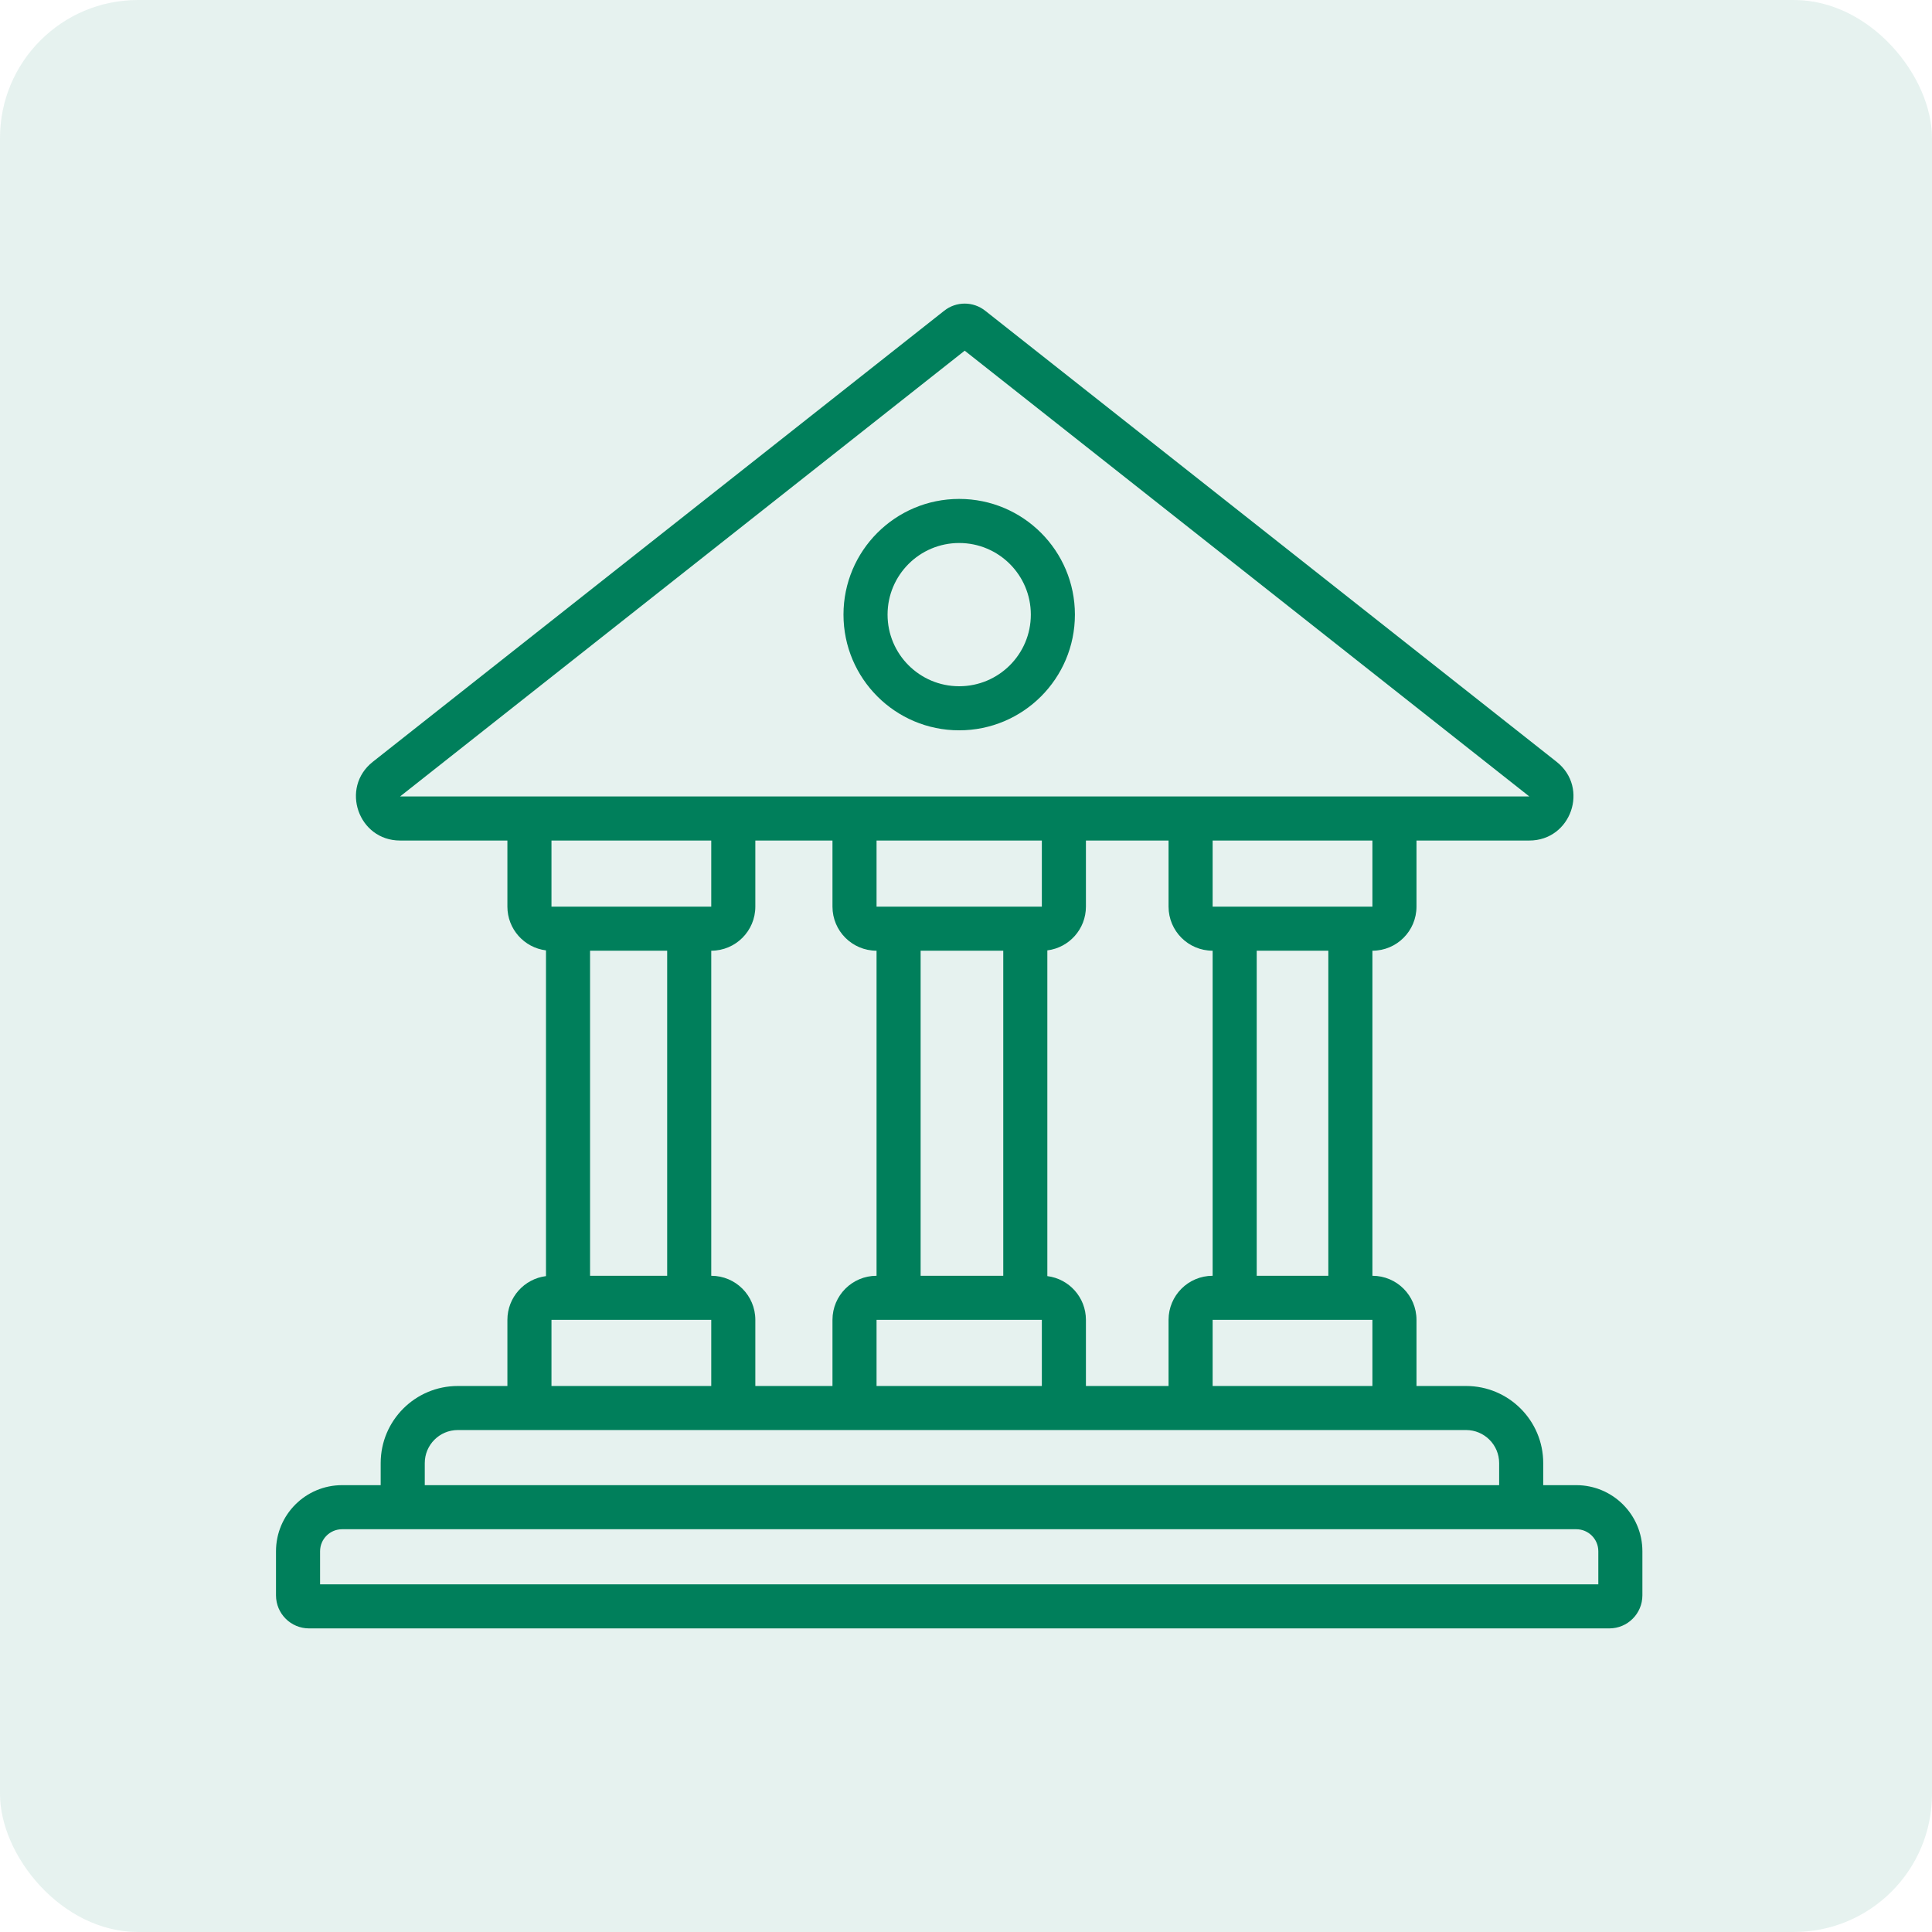
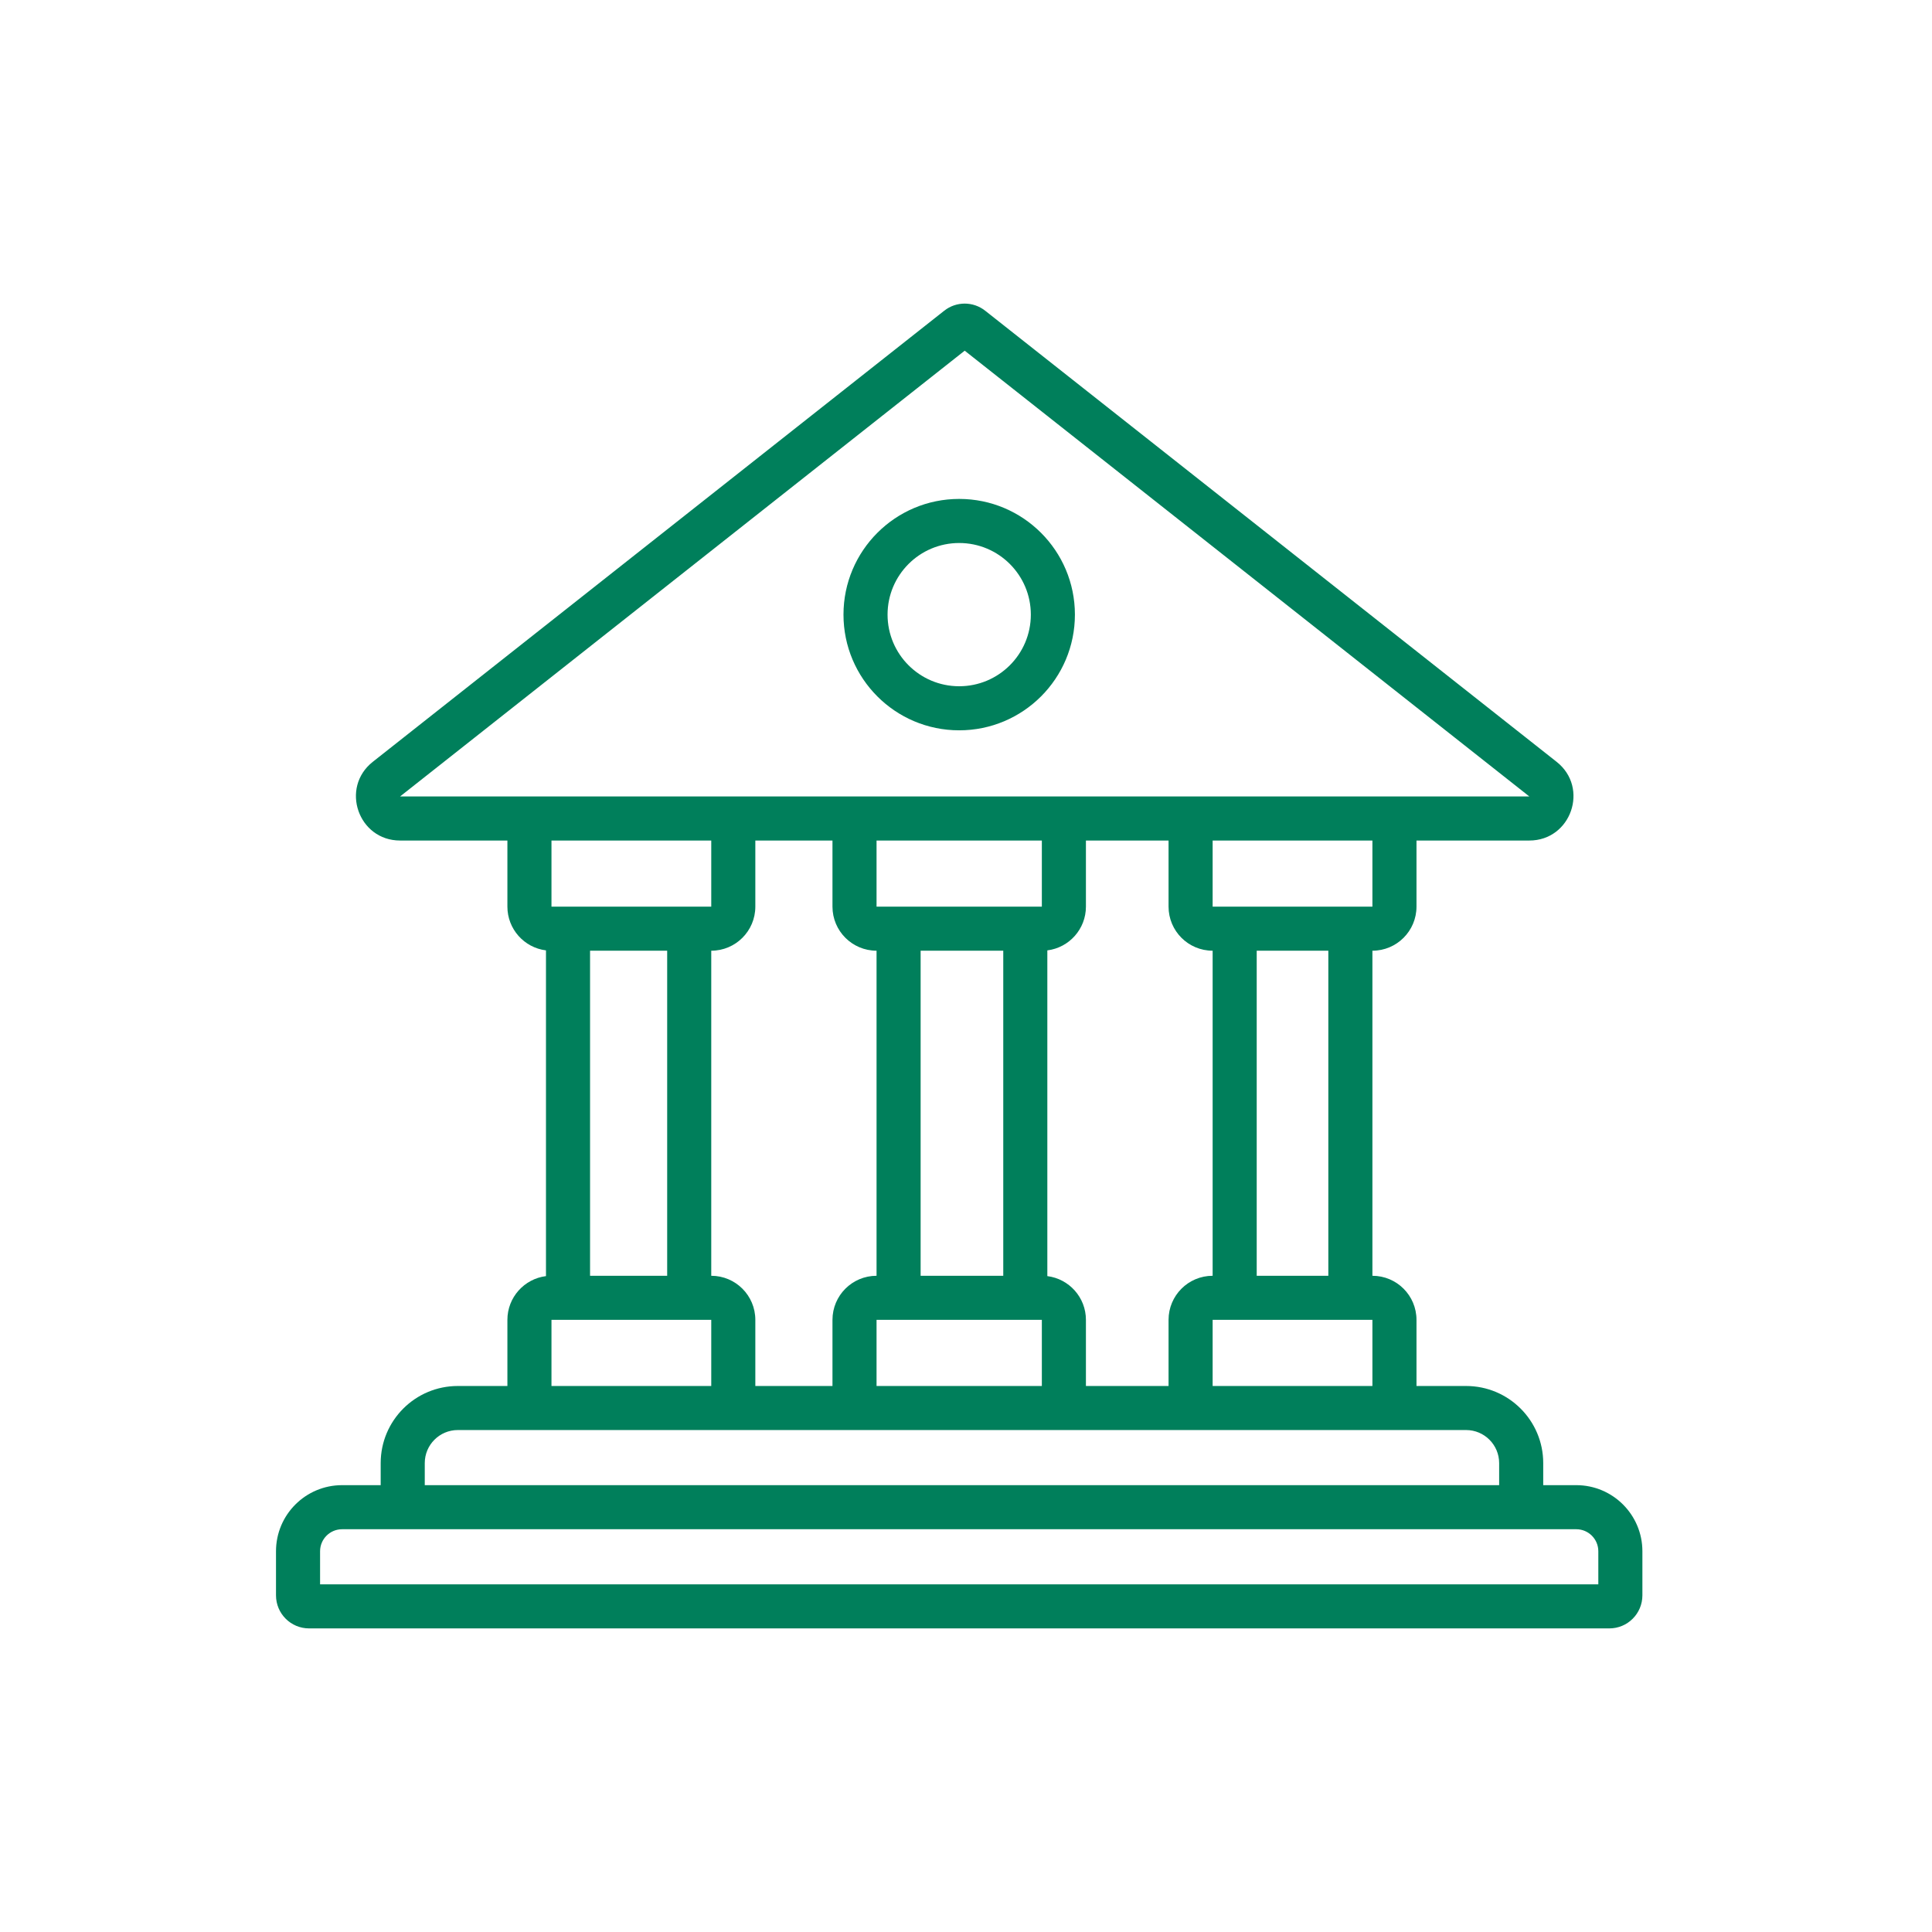
<svg xmlns="http://www.w3.org/2000/svg" width="70" height="70" viewBox="0 0 70 70" fill="none">
  <g id="uni">
-     <rect width="70" height="70" rx="5" fill="#007F5B" fill-opacity="0.1" />
    <path id="Vector 28 (Stroke)" fill-rule="evenodd" clip-rule="evenodd" d="M34.953 12.706L14.496 28.857L55.41 28.857L34.953 12.706ZM34.211 11.258C34.646 10.914 35.26 10.914 35.695 11.258L56.4 27.603C57.589 28.542 56.925 30.454 55.41 30.454H51.322V32.849C51.322 33.731 50.607 34.446 49.725 34.446V46.224C50.607 46.224 51.322 46.939 51.322 47.821V50.217H53.119C54.662 50.217 55.914 51.468 55.914 53.011V53.81H57.111C58.434 53.81 59.507 54.882 59.507 56.205V57.802C59.507 58.464 58.971 59 58.309 59H11.198C10.536 59 10 58.464 10 57.802V56.205C10 54.882 11.072 53.81 12.396 53.81H13.793V53.011C13.793 51.468 15.044 50.217 16.588 50.217H18.384V47.821C18.384 47.007 18.994 46.335 19.782 46.236V34.434C18.994 34.336 18.384 33.664 18.384 32.849V30.454H14.496C12.981 30.454 12.318 28.542 13.506 27.603L34.211 11.258ZM19.981 30.454V32.849H25.77V30.454H19.981ZM27.367 30.454V32.849C27.367 33.731 26.652 34.446 25.77 34.446V46.224C26.652 46.224 27.367 46.939 27.367 47.821V50.217H30.162V47.821C30.162 46.939 30.877 46.224 31.759 46.224V34.446C30.877 34.446 30.162 33.731 30.162 32.849V30.454H27.367ZM31.759 30.454V32.849H37.748V30.454H31.759ZM39.345 30.454V32.849C39.345 33.664 38.735 34.336 37.947 34.434V46.236C38.735 46.335 39.345 47.007 39.345 47.821V50.217H42.339V47.821C42.339 46.939 43.054 46.224 43.936 46.224V34.446C43.054 34.446 42.339 33.731 42.339 32.849V30.454H39.345ZM43.936 30.454V32.849H49.725V30.454H43.936ZM45.533 34.446V46.224H48.128V34.446H45.533ZM43.936 47.821V50.217H49.725V47.821H43.936ZM16.588 51.813C15.926 51.813 15.39 52.35 15.39 53.011V53.81H54.317V53.011C54.317 52.35 53.78 51.813 53.119 51.813H16.588ZM12.396 55.407C11.954 55.407 11.597 55.764 11.597 56.205V57.403H57.91V56.205C57.91 55.764 57.552 55.407 57.111 55.407H12.396ZM19.981 50.217H25.77V47.821H19.981V50.217ZM21.379 46.224H24.173V34.446H21.379V46.224ZM31.759 50.217H37.748V47.821H31.759V50.217ZM33.356 46.224H36.35V34.446H33.356V46.224ZM34.753 19.674C33.32 19.674 32.158 20.836 32.158 22.269C32.158 23.702 33.32 24.864 34.753 24.864C36.187 24.864 37.349 23.702 37.349 22.269C37.349 20.836 36.187 19.674 34.753 19.674ZM30.561 22.269C30.561 19.954 32.438 18.077 34.753 18.077C37.069 18.077 38.946 19.954 38.946 22.269C38.946 24.584 37.069 26.461 34.753 26.461C32.438 26.461 30.561 24.584 30.561 22.269Z" fill="#007F5B" />
  </g>
</svg>